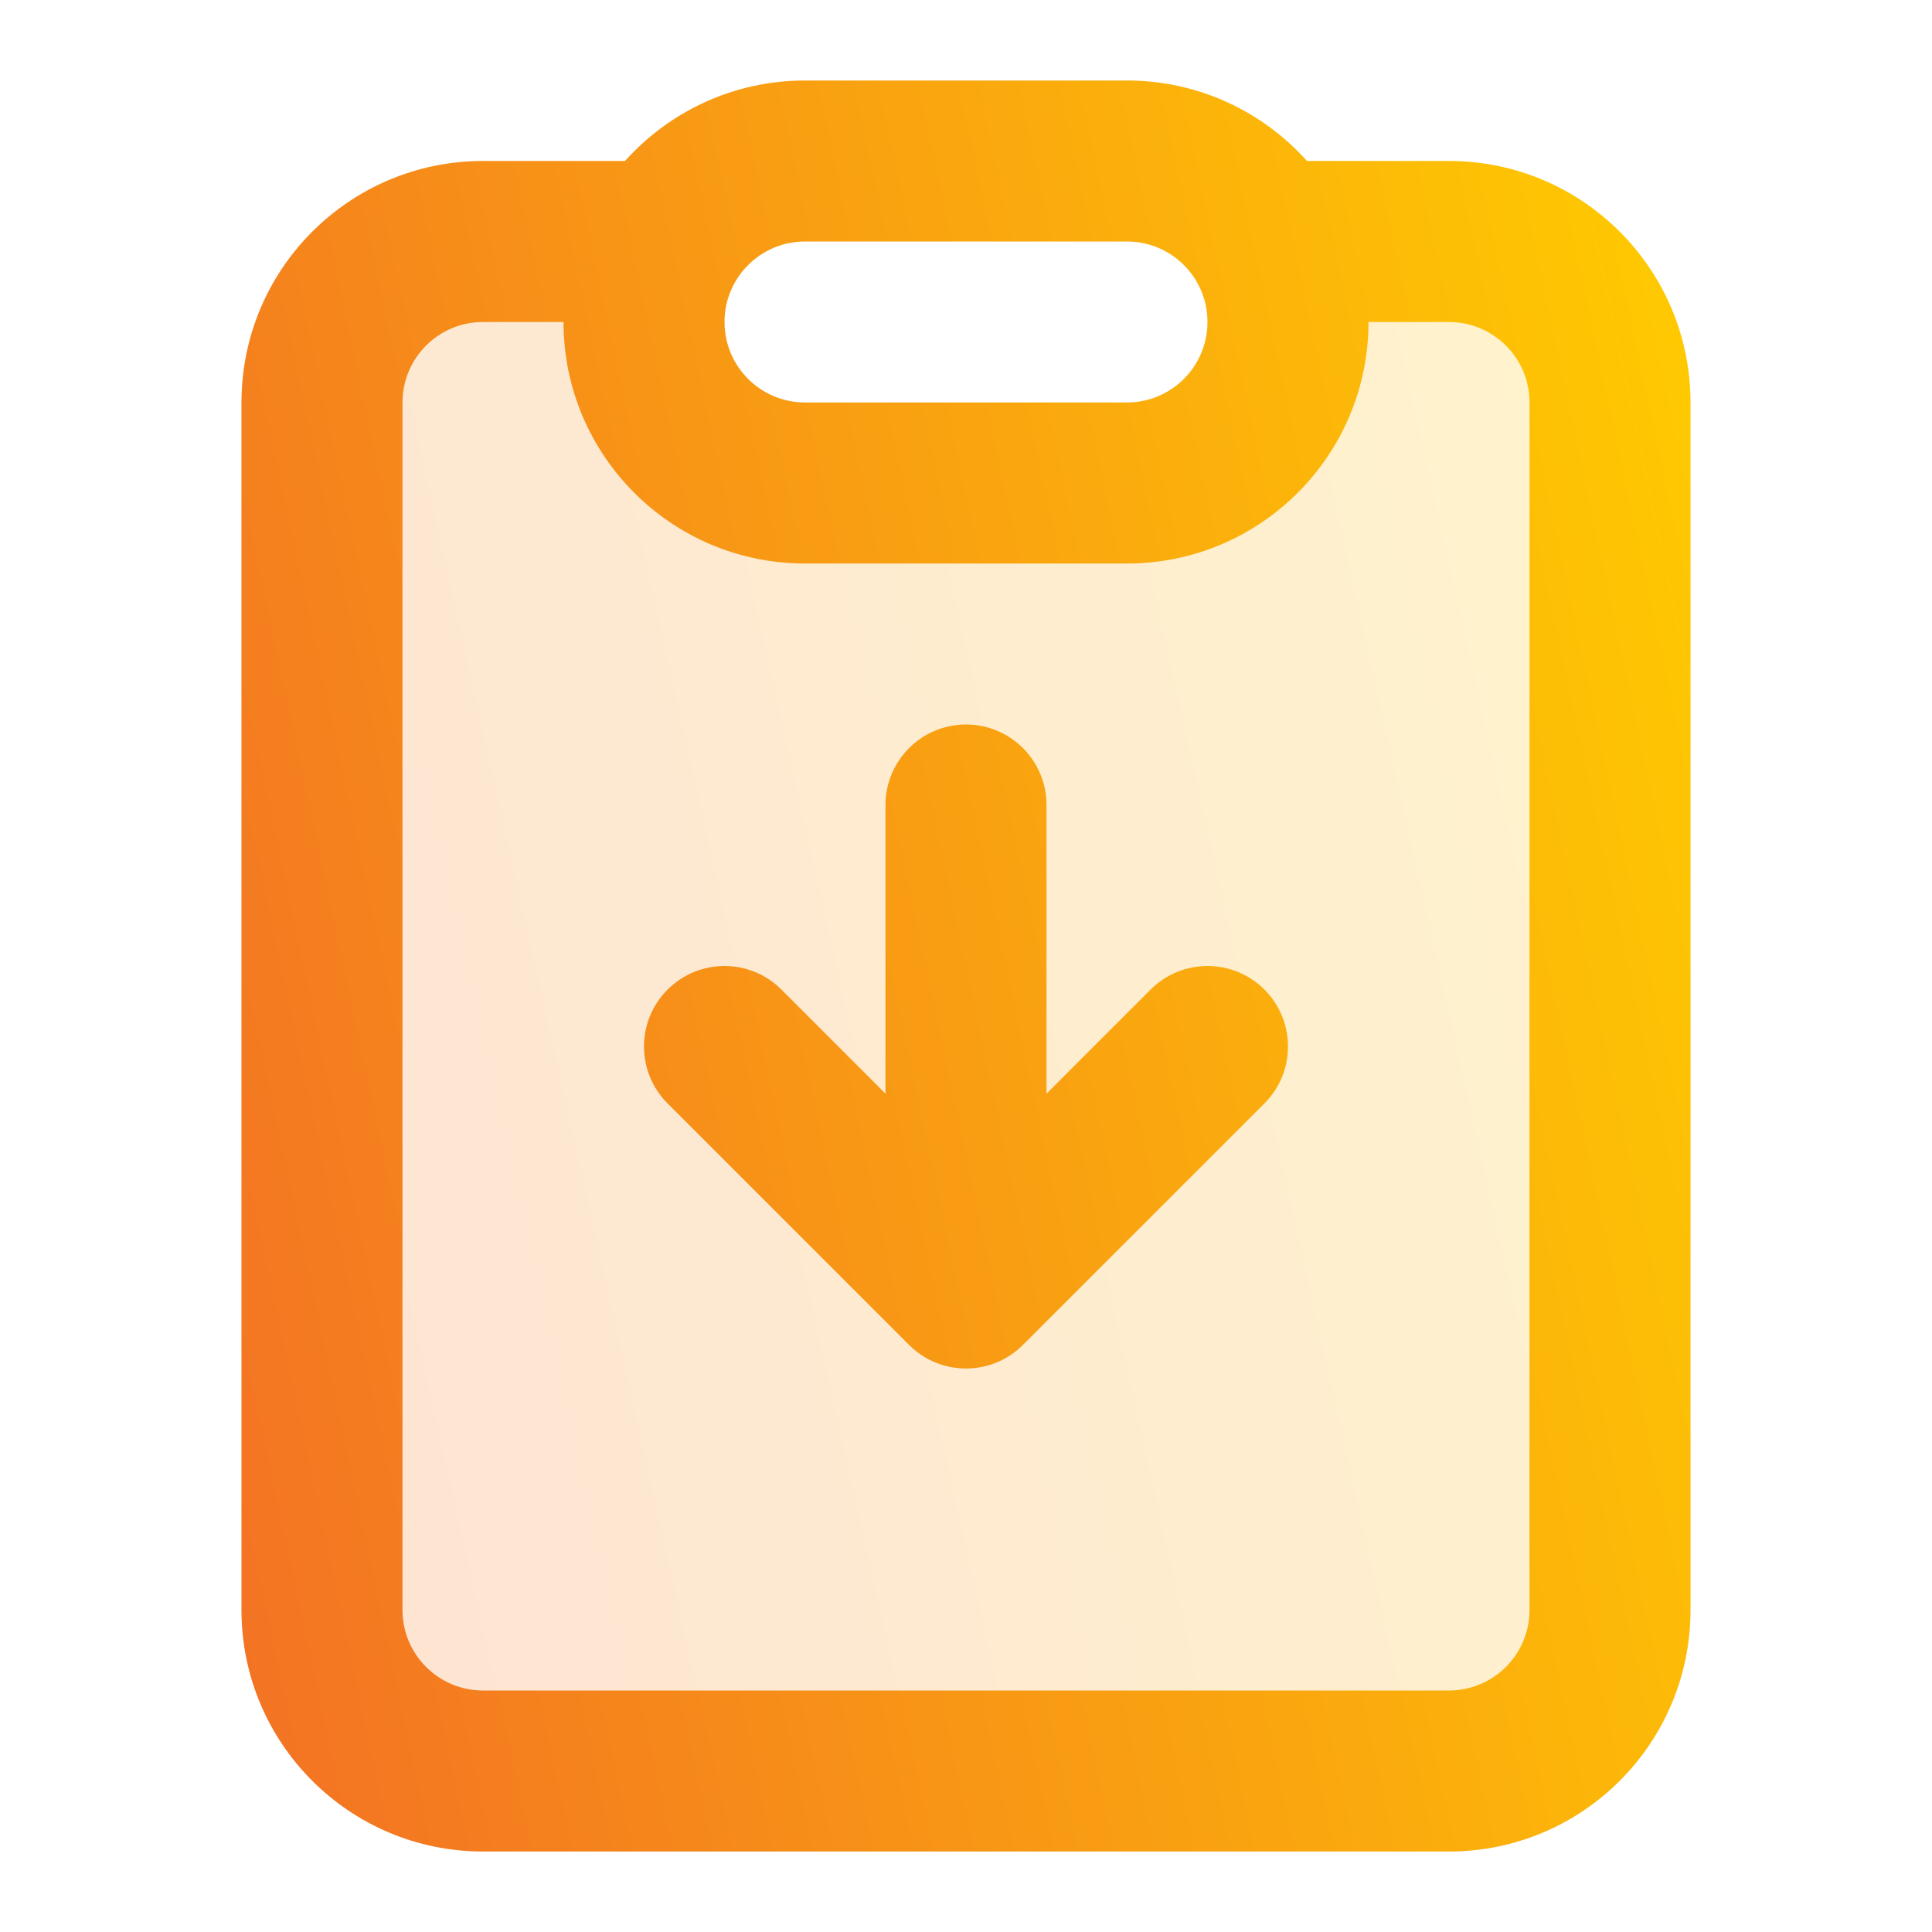
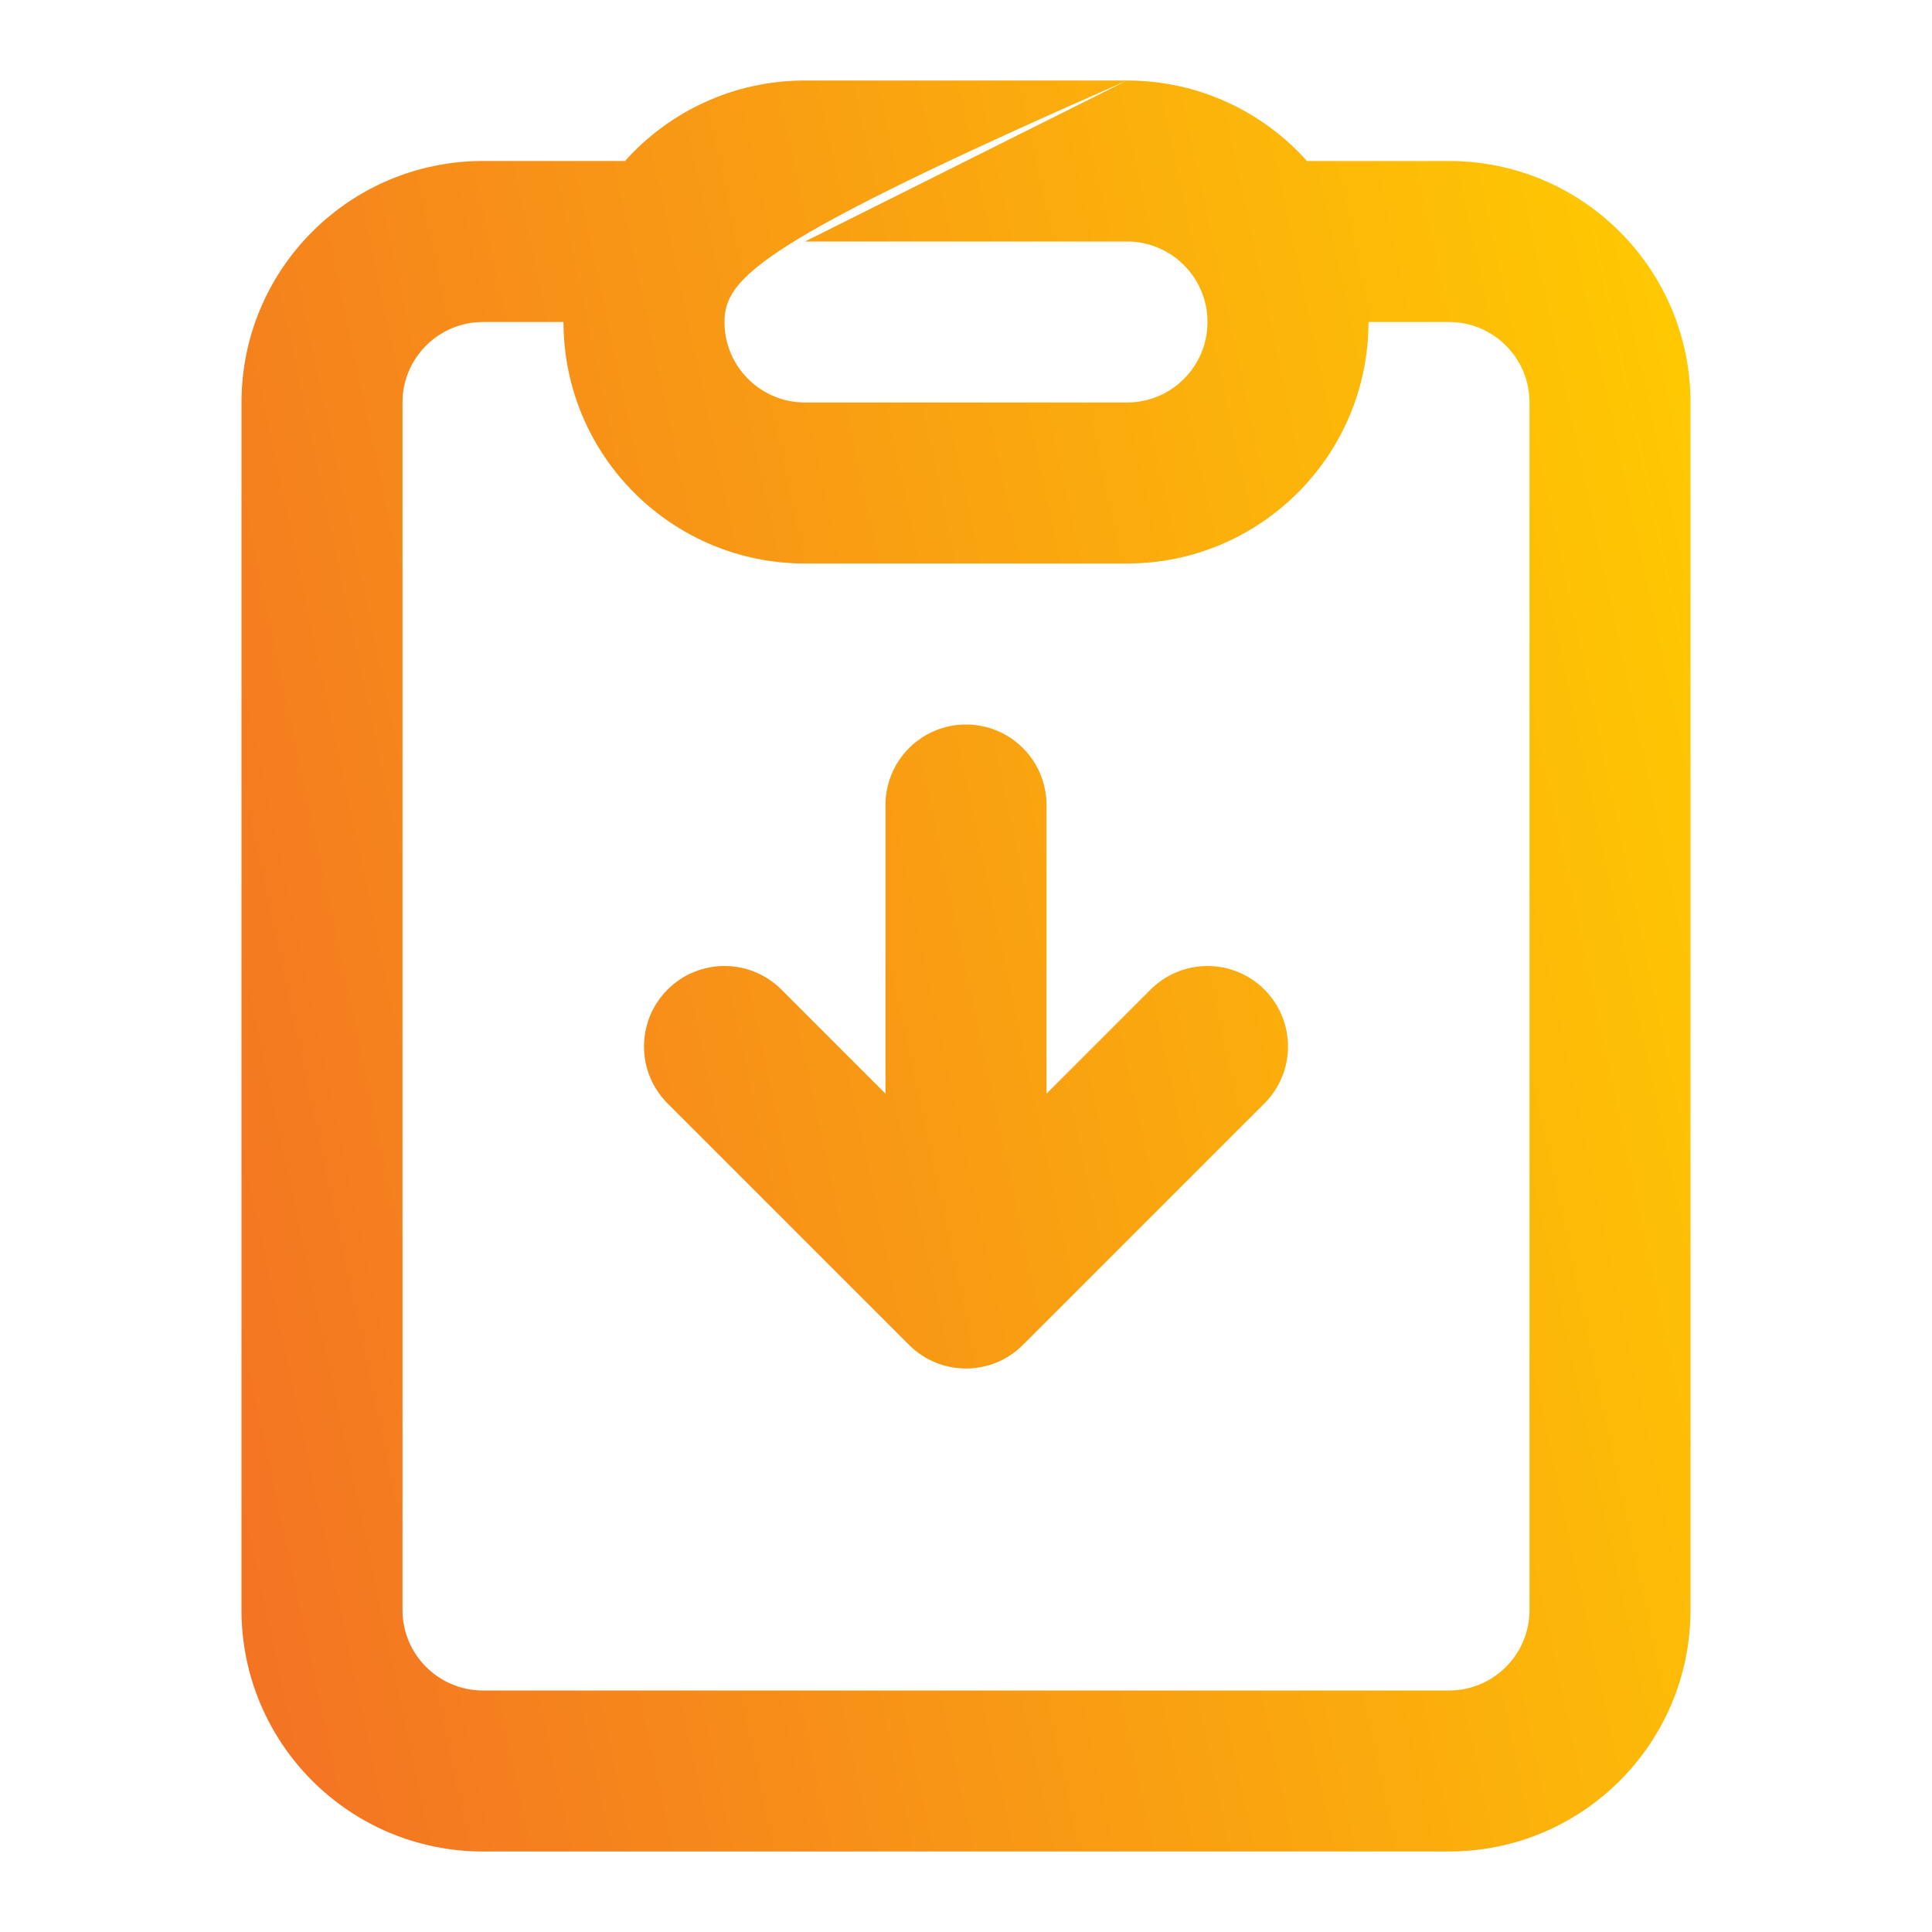
<svg xmlns="http://www.w3.org/2000/svg" width="64" height="64" viewBox="0 0 64 64" fill="none">
-   <path opacity="0.2" d="M24 5.334V10.667C24 12.14 25.194 13.334 26.667 13.334H37.333C38.806 13.334 40 12.14 40 10.667V5.333L48 5.334C52.418 5.334 56 8.915 56 13.334V53.334C56 57.752 52.418 61.334 48 61.334H16C11.582 61.334 8 57.752 8 53.334V13.334C8 8.915 11.582 5.334 16 5.334H24Z" fill="url(#paint0_linear_3034_30381)" />
-   <path fill-rule="evenodd" clip-rule="evenodd" d="M37.333 2.667C39.703 2.667 41.831 3.697 43.296 5.333H48C52.418 5.333 56 8.915 56 13.333V53.333C56 57.752 52.418 61.333 48 61.333H16C11.582 61.333 8 57.752 8 53.333V13.333C8 8.915 11.582 5.333 16 5.333H20.704C22.169 3.697 24.297 2.667 26.667 2.667H37.333ZM26.667 8C25.194 8 24 9.194 24 10.667C24 12.139 25.194 13.333 26.667 13.333H37.333C38.806 13.333 40 12.139 40 10.667C40 9.194 38.806 8 37.333 8H26.667ZM16 10.667H18.667C18.667 15.085 22.248 18.667 26.667 18.667H37.333C41.752 18.667 45.333 15.085 45.333 10.667H48C49.473 10.667 50.667 11.861 50.667 13.333V53.333C50.667 54.806 49.473 56 48 56H16C14.527 56 13.333 54.806 13.333 53.333V13.333C13.333 11.861 14.527 10.667 16 10.667ZM32 24C33.473 24 34.667 25.194 34.667 26.667V36.229L38.114 32.781C39.156 31.74 40.844 31.74 41.886 32.781C42.927 33.822 42.927 35.511 41.886 36.552L33.886 44.552C32.844 45.594 31.156 45.594 30.114 44.552L22.114 36.552C21.073 35.511 21.073 33.822 22.114 32.781C23.156 31.74 24.844 31.74 25.886 32.781L29.333 36.229V26.667C29.333 25.194 30.527 24 32 24Z" fill="url(#paint1_linear_3034_30381)" />
+   <path fill-rule="evenodd" clip-rule="evenodd" d="M37.333 2.667C39.703 2.667 41.831 3.697 43.296 5.333H48C52.418 5.333 56 8.915 56 13.333V53.333C56 57.752 52.418 61.333 48 61.333H16C11.582 61.333 8 57.752 8 53.333V13.333C8 8.915 11.582 5.333 16 5.333H20.704C22.169 3.697 24.297 2.667 26.667 2.667H37.333ZC25.194 8 24 9.194 24 10.667C24 12.139 25.194 13.333 26.667 13.333H37.333C38.806 13.333 40 12.139 40 10.667C40 9.194 38.806 8 37.333 8H26.667ZM16 10.667H18.667C18.667 15.085 22.248 18.667 26.667 18.667H37.333C41.752 18.667 45.333 15.085 45.333 10.667H48C49.473 10.667 50.667 11.861 50.667 13.333V53.333C50.667 54.806 49.473 56 48 56H16C14.527 56 13.333 54.806 13.333 53.333V13.333C13.333 11.861 14.527 10.667 16 10.667ZM32 24C33.473 24 34.667 25.194 34.667 26.667V36.229L38.114 32.781C39.156 31.74 40.844 31.74 41.886 32.781C42.927 33.822 42.927 35.511 41.886 36.552L33.886 44.552C32.844 45.594 31.156 45.594 30.114 44.552L22.114 36.552C21.073 35.511 21.073 33.822 22.114 32.781C23.156 31.74 24.844 31.74 25.886 32.781L29.333 36.229V26.667C29.333 25.194 30.527 24 32 24Z" fill="url(#paint1_linear_3034_30381)" />
  <defs>
    <linearGradient id="paint0_linear_3034_30381" x1="56" y1="5.333" x2="-1.63" y2="18.2" gradientUnits="userSpaceOnUse">
      <stop stop-color="#FFCC00" />
      <stop offset="1" stop-color="#F37124" />
    </linearGradient>
    <linearGradient id="paint1_linear_3034_30381" x1="56" y1="2.667" x2="-1.874" y2="15.001" gradientUnits="userSpaceOnUse">
      <stop stop-color="#FFCC00" />
      <stop offset="1" stop-color="#F37124" />
    </linearGradient>
  </defs>
</svg>